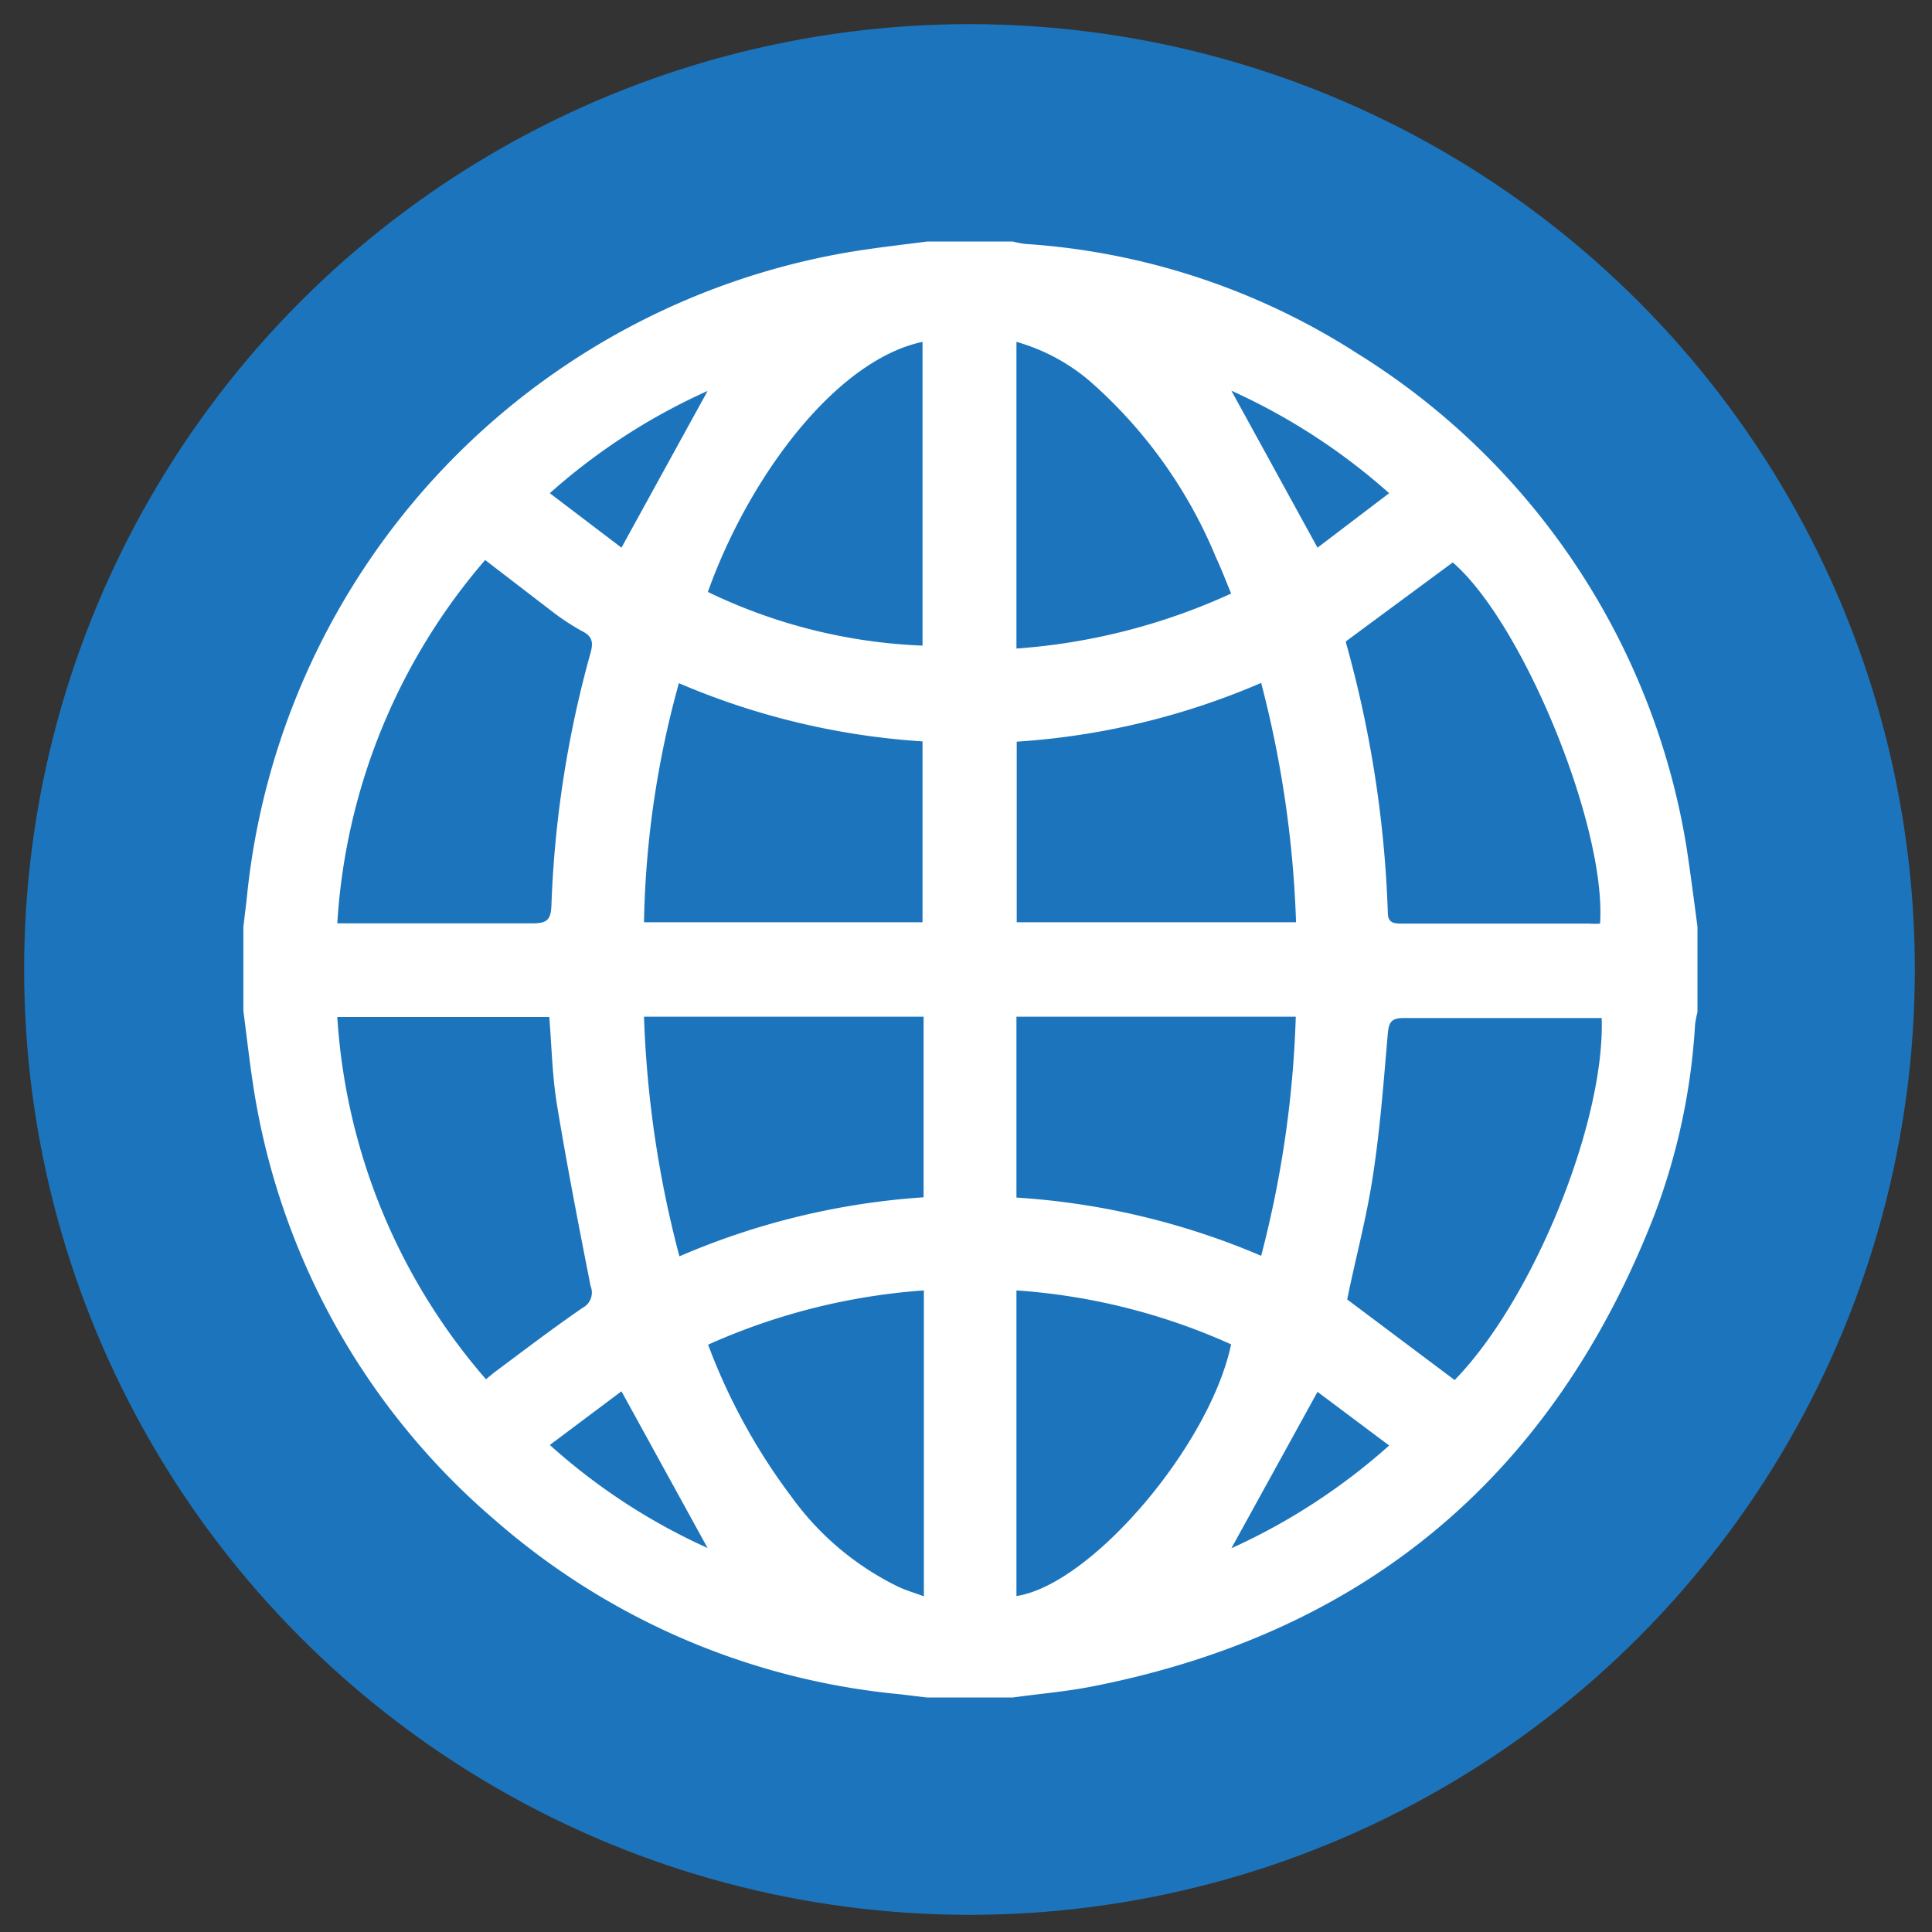
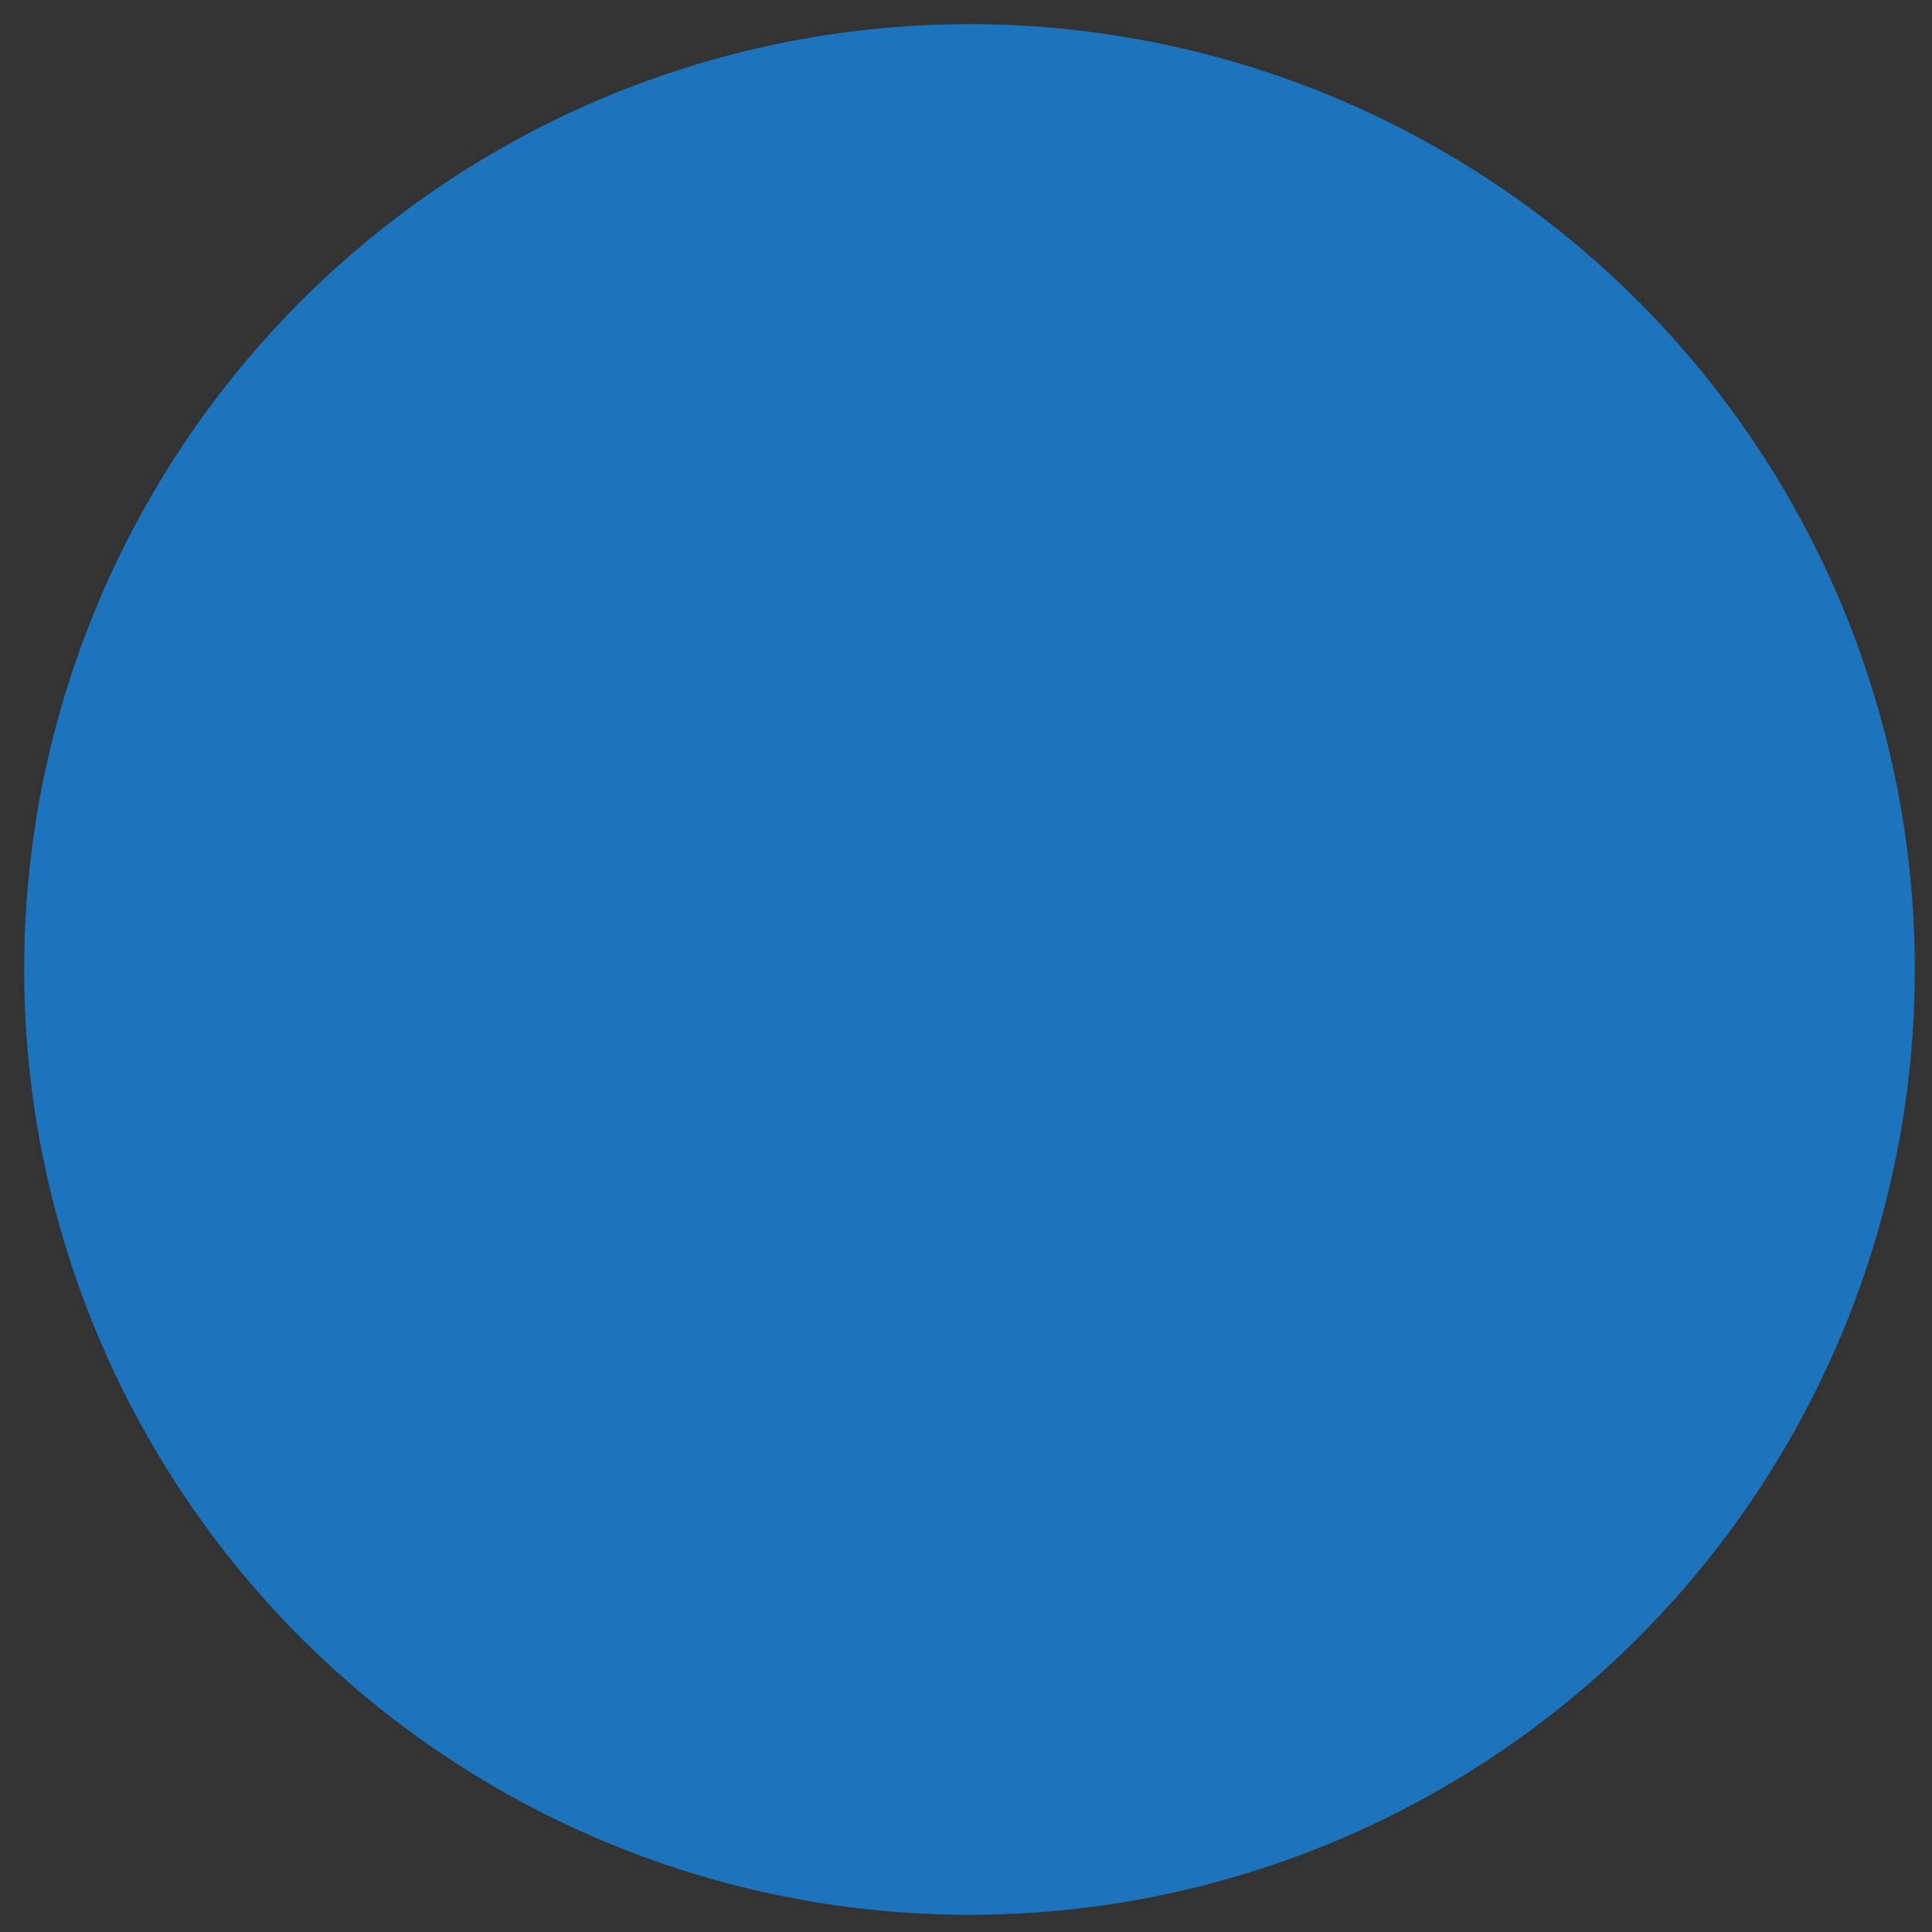
<svg xmlns="http://www.w3.org/2000/svg" id="Layer_1" data-name="Layer 1" viewBox="0 0 72 72">
  <rect x="0" y="0" width="72" height="72" fill="#333333" stroke="none" />
  <circle cx="36.13" cy="36.13" r="35.23" style="fill:#1c75bc" />
-   <path d="M63.26,34.54v3.18a3.73,3.73,0,0,0-.09.46,23.9,23.9,0,0,1-1.52,7.11c-3.76,9.65-10.71,15.54-20.9,17.55-1,.2-2,.28-3,.42H34.54l-1-.12a26.74,26.74,0,0,1-15.07-6.47,26.57,26.57,0,0,1-9-16c-.16-1-.27-2-.4-3V34.54l.12-1A27.13,27.13,0,0,1,31.56,9.41c1-.17,2-.28,3-.41h3.18a3.73,3.73,0,0,0,.46.09,26,26,0,0,1,12.38,4.08A26.69,26.69,0,0,1,62.85,31.56C63,32.55,63.13,33.55,63.26,34.54Zm-50.69-.13h.56c2.25,0,4.49,0,6.73,0,.54,0,.67-.15.69-.67A40.28,40.28,0,0,1,22,24.36c.11-.39.1-.64-.31-.84a8.8,8.8,0,0,1-1.15-.76l-2.46-1.89A22.85,22.85,0,0,0,12.57,34.41Zm7.9,3.49h-7.9a22.75,22.75,0,0,0,5.54,13.5c.13-.1.26-.22.4-.32,1.06-.79,2.11-1.59,3.2-2.34a.64.64,0,0,0,.3-.81c-.44-2.24-.88-4.49-1.25-6.74C20.58,40.11,20.56,39,20.47,37.9Zm29.69-14s0,0,0,.05A42.42,42.42,0,0,1,51.72,34c0,.38.2.42.51.42h7a2.71,2.71,0,0,0,.4,0c.24-3.62-2.88-11.21-5.49-13.46Zm.05,24.53,4,3c2.93-3,5.61-9.62,5.48-13.49-.15,0-.3,0-.46,0-2.31,0-4.62,0-6.93,0-.45,0-.54.16-.58.57-.15,1.74-.28,3.48-.54,5.21S50.53,46.82,50.21,48.41ZM24,34.37H34.38V27.63a27.55,27.55,0,0,1-9.08-2.17A35.54,35.54,0,0,0,24,34.37ZM24,37.89a40,40,0,0,0,1.32,8.93,27.57,27.57,0,0,1,9.1-2.2V37.89ZM37.89,27.64v6.73H48.3A40.48,40.48,0,0,0,47,25.45,27.5,27.5,0,0,1,37.89,27.64Zm10.4,10.25H37.88v6.74A27.65,27.65,0,0,1,47,46.8,40,40,0,0,0,48.29,37.89ZM37.88,48.09V59.48c2.8-.43,7.21-5.62,8-9.38A23.33,23.33,0,0,0,37.88,48.09Zm0-35.35V24.17a23.15,23.15,0,0,0,8-2.05c-.2-.49-.37-.93-.57-1.36a17.73,17.73,0,0,0-4.7-6.56A7.26,7.26,0,0,0,37.88,12.74Zm-3.5,0c-3.25.69-6.48,5.06-8,9.32a20.18,20.18,0,0,0,8,2Zm-8,37.35a22.55,22.55,0,0,0,3.13,5.71,10.64,10.64,0,0,0,4,3.35c.29.13.6.22.92.34V48.09A23.71,23.71,0,0,0,26.35,50.13ZM51.77,18.38a23.23,23.23,0,0,0-5.88-3.82l3.21,5.85ZM45.89,57.7a23.19,23.19,0,0,0,5.88-3.83l-2.67-2ZM23.16,20.41l3.21-5.84a22.92,22.92,0,0,0-5.88,3.81Zm3.21,37.28-3.21-5.84-2.67,2A22.84,22.84,0,0,0,26.37,57.69Z" style="fill:#fff" />
</svg>